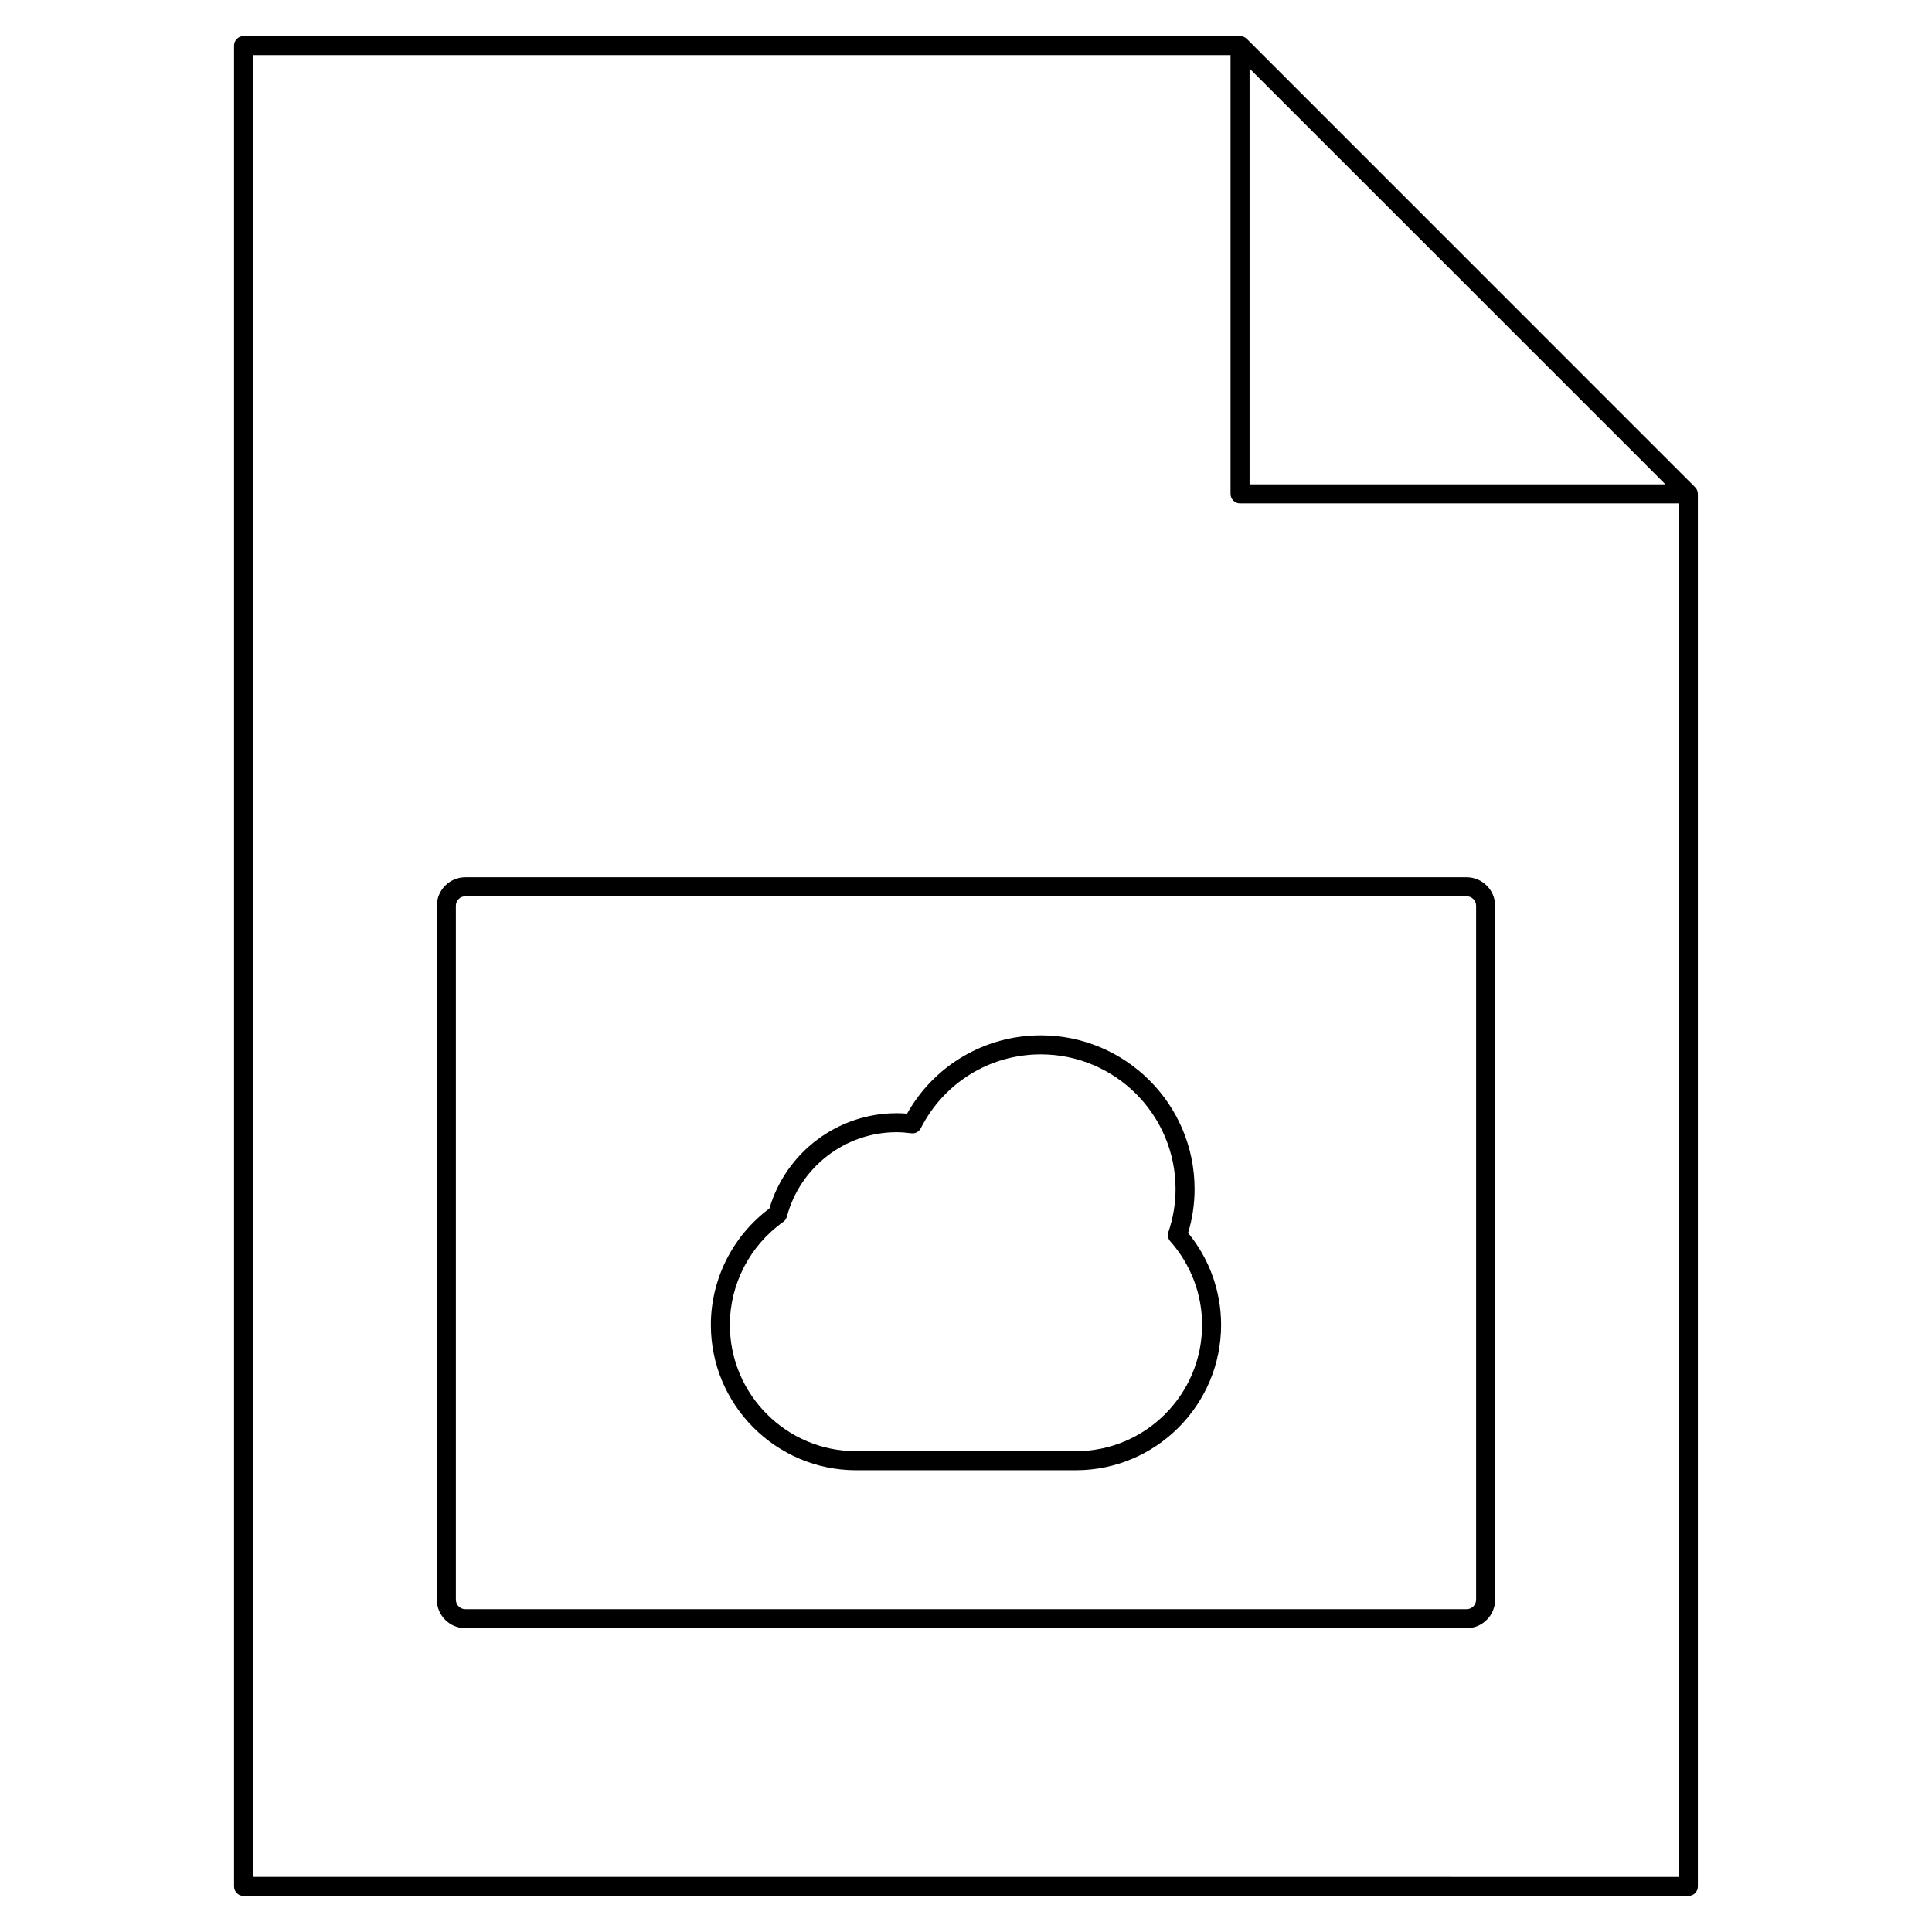
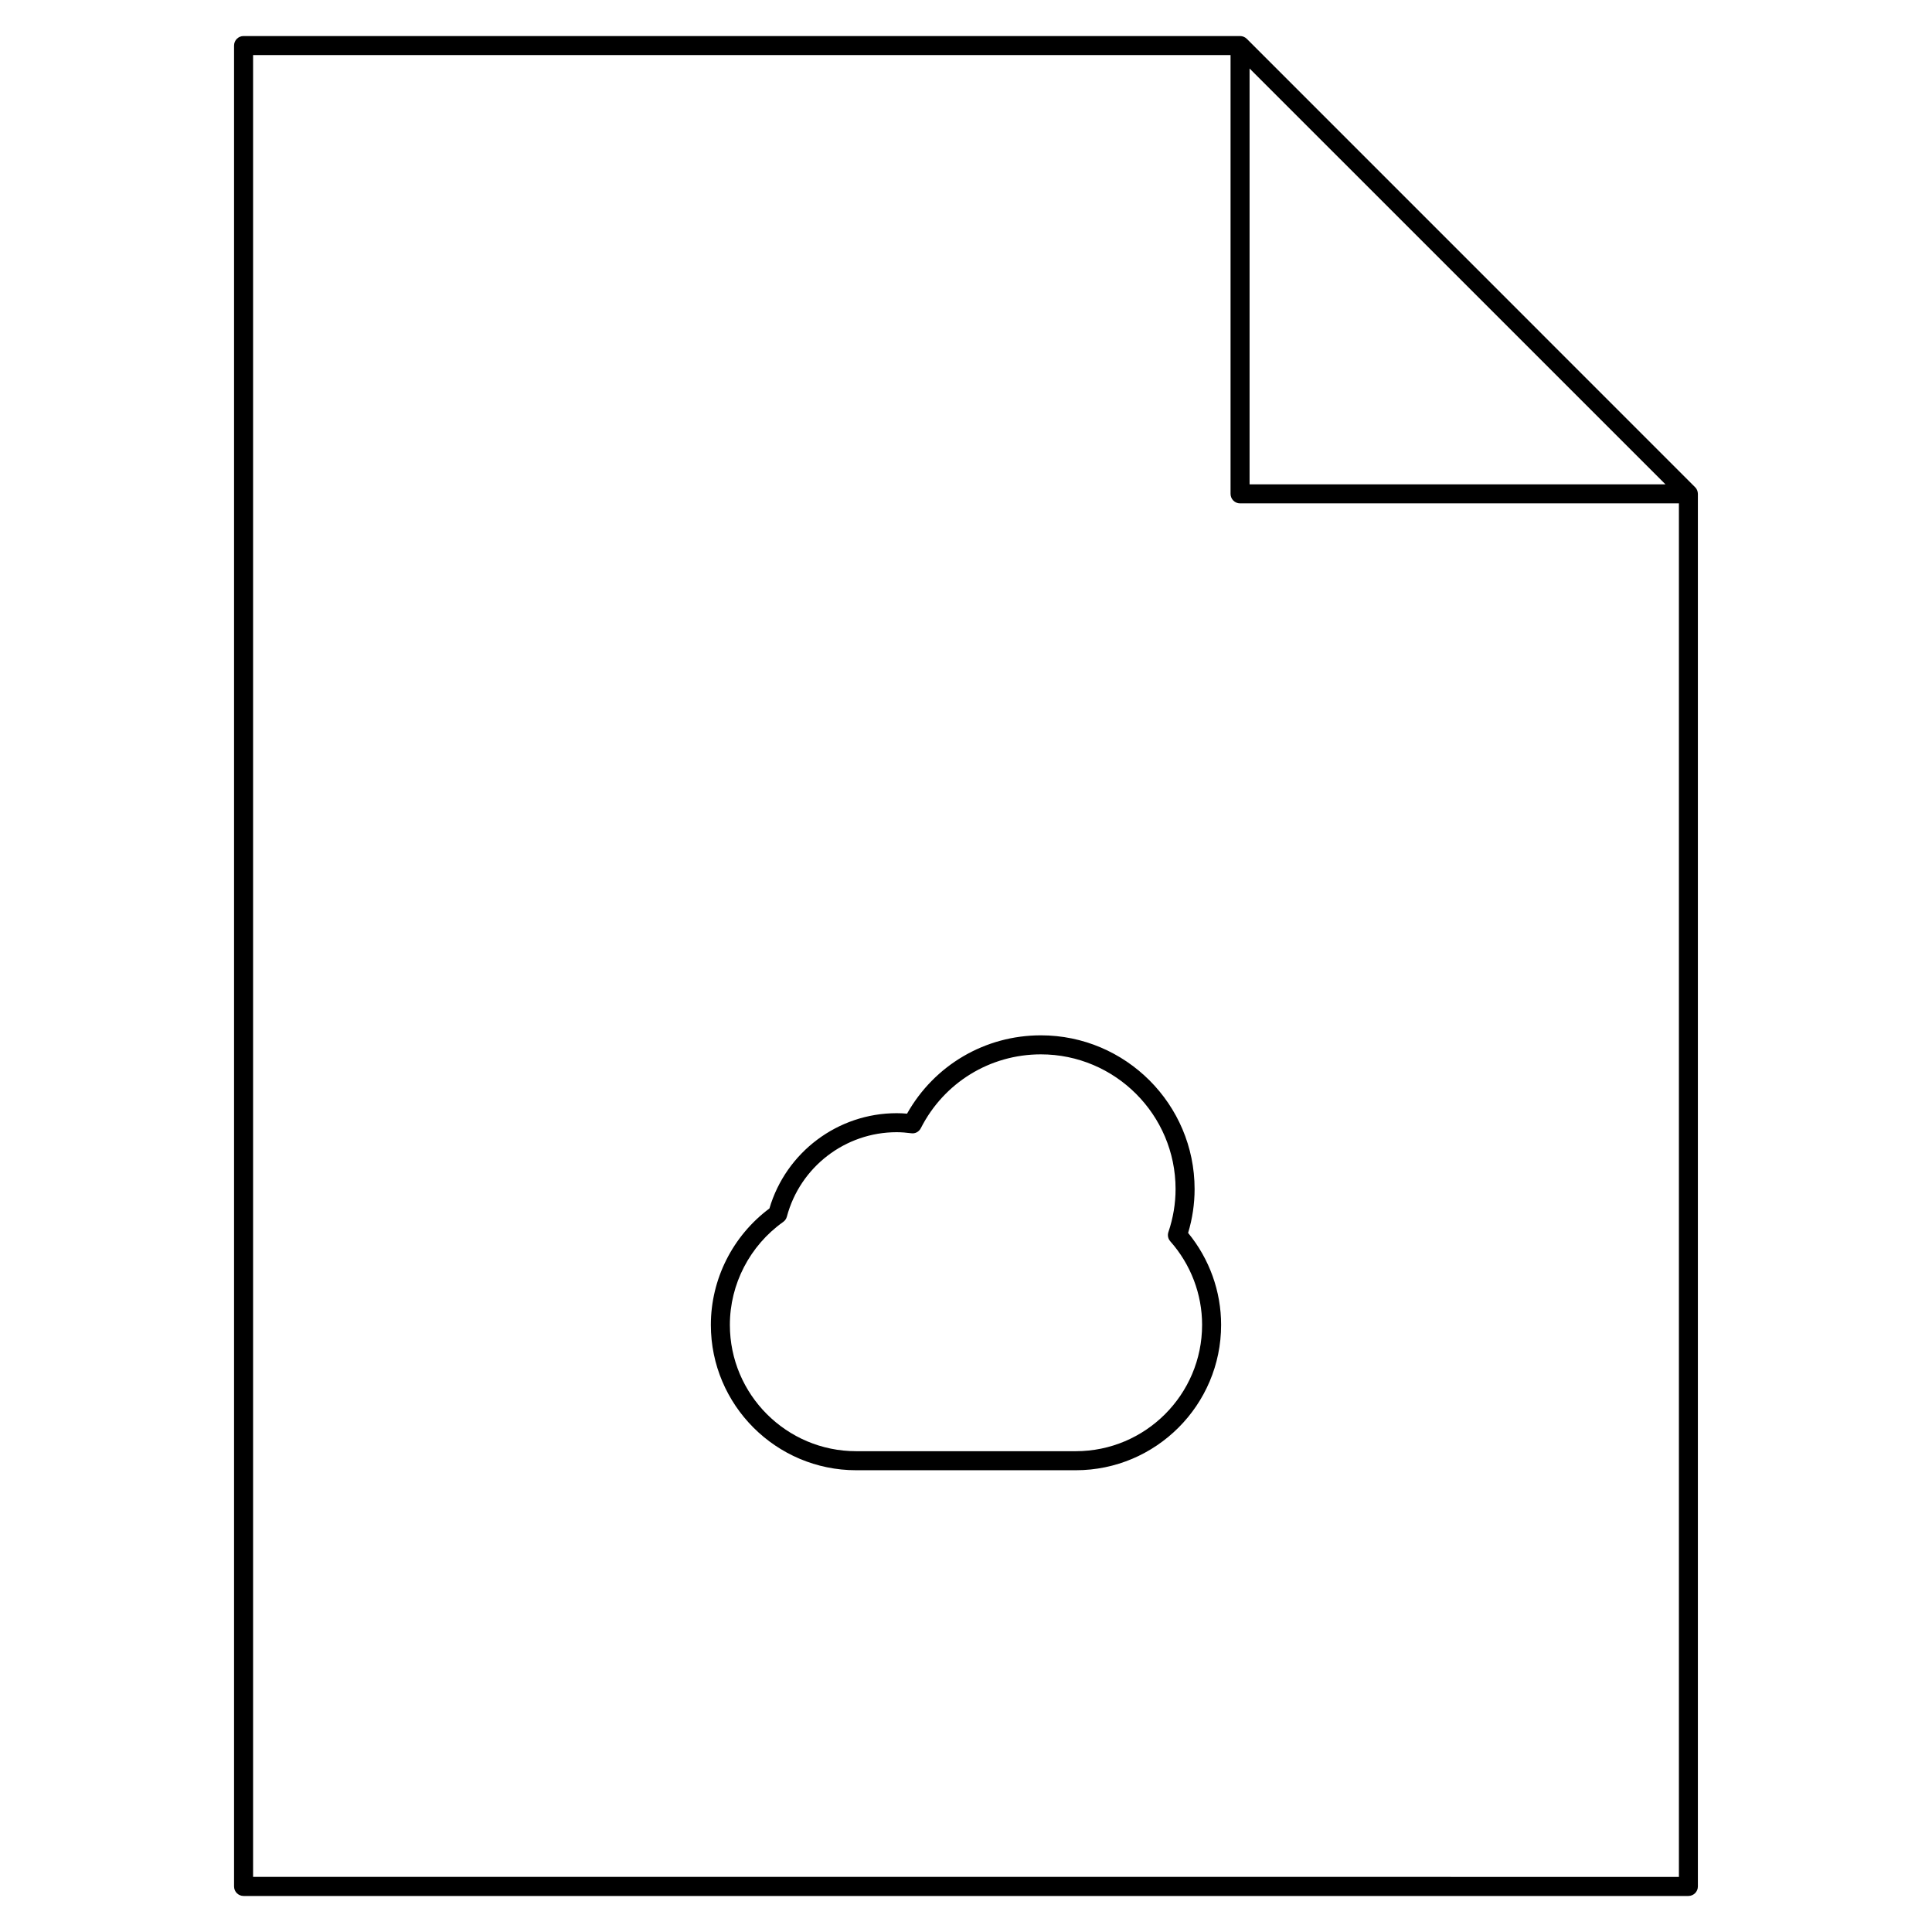
<svg xmlns="http://www.w3.org/2000/svg" fill="#000000" width="800px" height="800px" version="1.1" viewBox="144 144 512 512">
  <g>
    <path d="m593.77 273.93c-0.125-0.312-0.316-0.59-0.551-0.82l-118.8-118.82c-0.238-0.23-0.52-0.418-0.82-0.543-0.312-0.125-0.637-0.195-0.961-0.195h-264.09c-1.391 0-2.519 1.129-2.519 2.519v487.86c0 1.391 1.129 2.519 2.519 2.519h382.89c1.391 0 2.519-1.129 2.519-2.519v-369.04c0-0.332-0.07-0.656-0.191-0.965zm-118.62-111.78 110.22 110.21h-110.22zm-264.08 479.26v-482.82h259.04v116.29c0 1.391 1.129 2.519 2.519 2.519h116.3v364l-377.86-0.004z" />
-     <path d="m532.67 376.48h-265.34c-4.168 0-7.559 3.391-7.559 7.559v183.89c0 4.168 3.391 7.559 7.559 7.559h265.34c4.168 0 7.559-3.391 7.559-7.559v-183.89c-0.004-4.168-3.394-7.559-7.559-7.559zm2.519 191.45c0 1.387-1.133 2.519-2.519 2.519h-265.34c-1.391 0-2.519-1.133-2.519-2.519v-183.89c0-1.391 1.129-2.519 2.519-2.519h265.34c1.387 0 2.519 1.129 2.519 2.519z" />
    <path d="m460.58 459.11c0-22.465-18.273-40.738-40.738-40.738-14.801 0-28.234 7.906-35.465 20.758-0.906-0.082-1.824-0.125-2.75-0.125-15.598 0-29.336 10.34-33.719 25.246-9.738 7.262-15.523 18.73-15.523 30.859 0 21.234 17.277 38.516 38.516 38.516h58.191c21.234 0 38.516-17.281 38.516-38.516 0-8.891-3.094-17.488-8.746-24.375 1.141-3.801 1.719-7.707 1.719-11.625zm1.988 35.996c0 18.461-15.012 33.477-33.477 33.477h-58.191c-18.461 0-33.477-15.012-33.477-33.477 0-10.801 5.285-21 14.133-27.285 0.48-0.336 0.828-0.836 0.973-1.402 3.512-13.176 15.477-22.375 29.094-22.375 1.309 0 2.59 0.117 3.856 0.277 1.078 0.168 2.082-0.414 2.559-1.359 6.133-12.062 18.32-19.547 31.801-19.547 19.684 0 35.699 16.016 35.699 35.699 0 3.844-0.641 7.668-1.895 11.383-0.293 0.855-0.102 1.797 0.504 2.473 5.43 6.137 8.422 14 8.422 22.137z" />
  </g>
</svg>